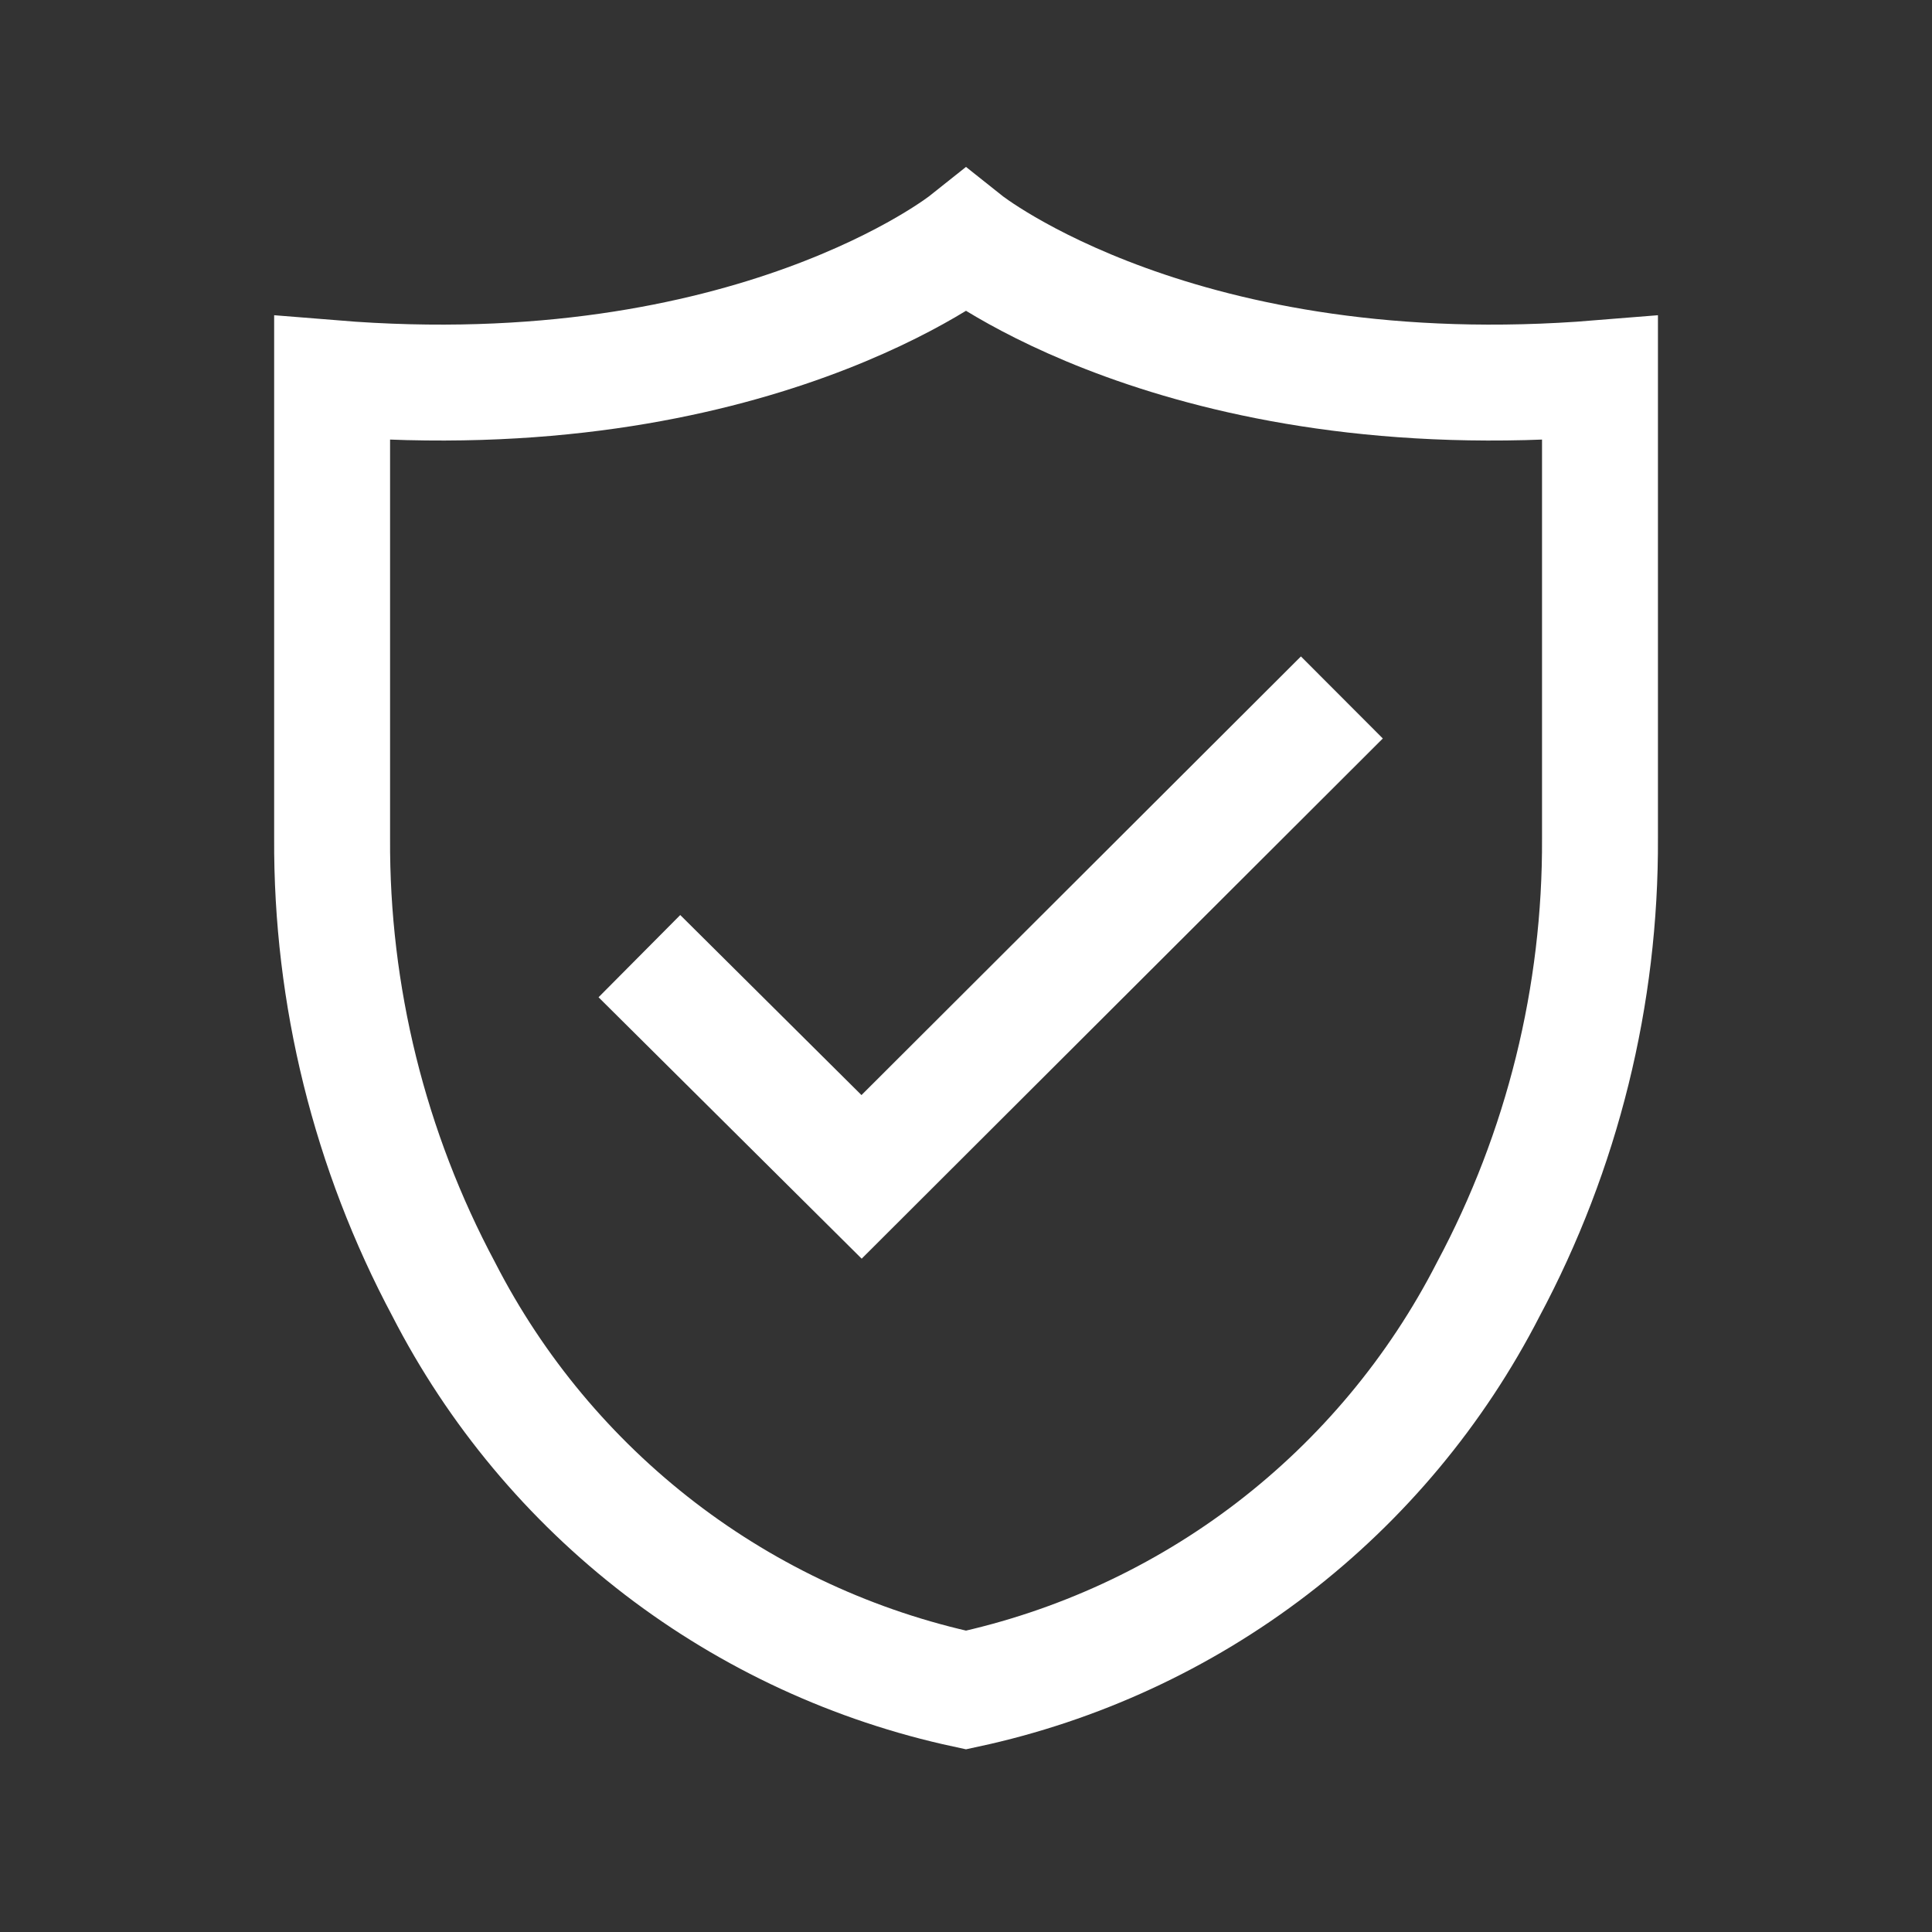
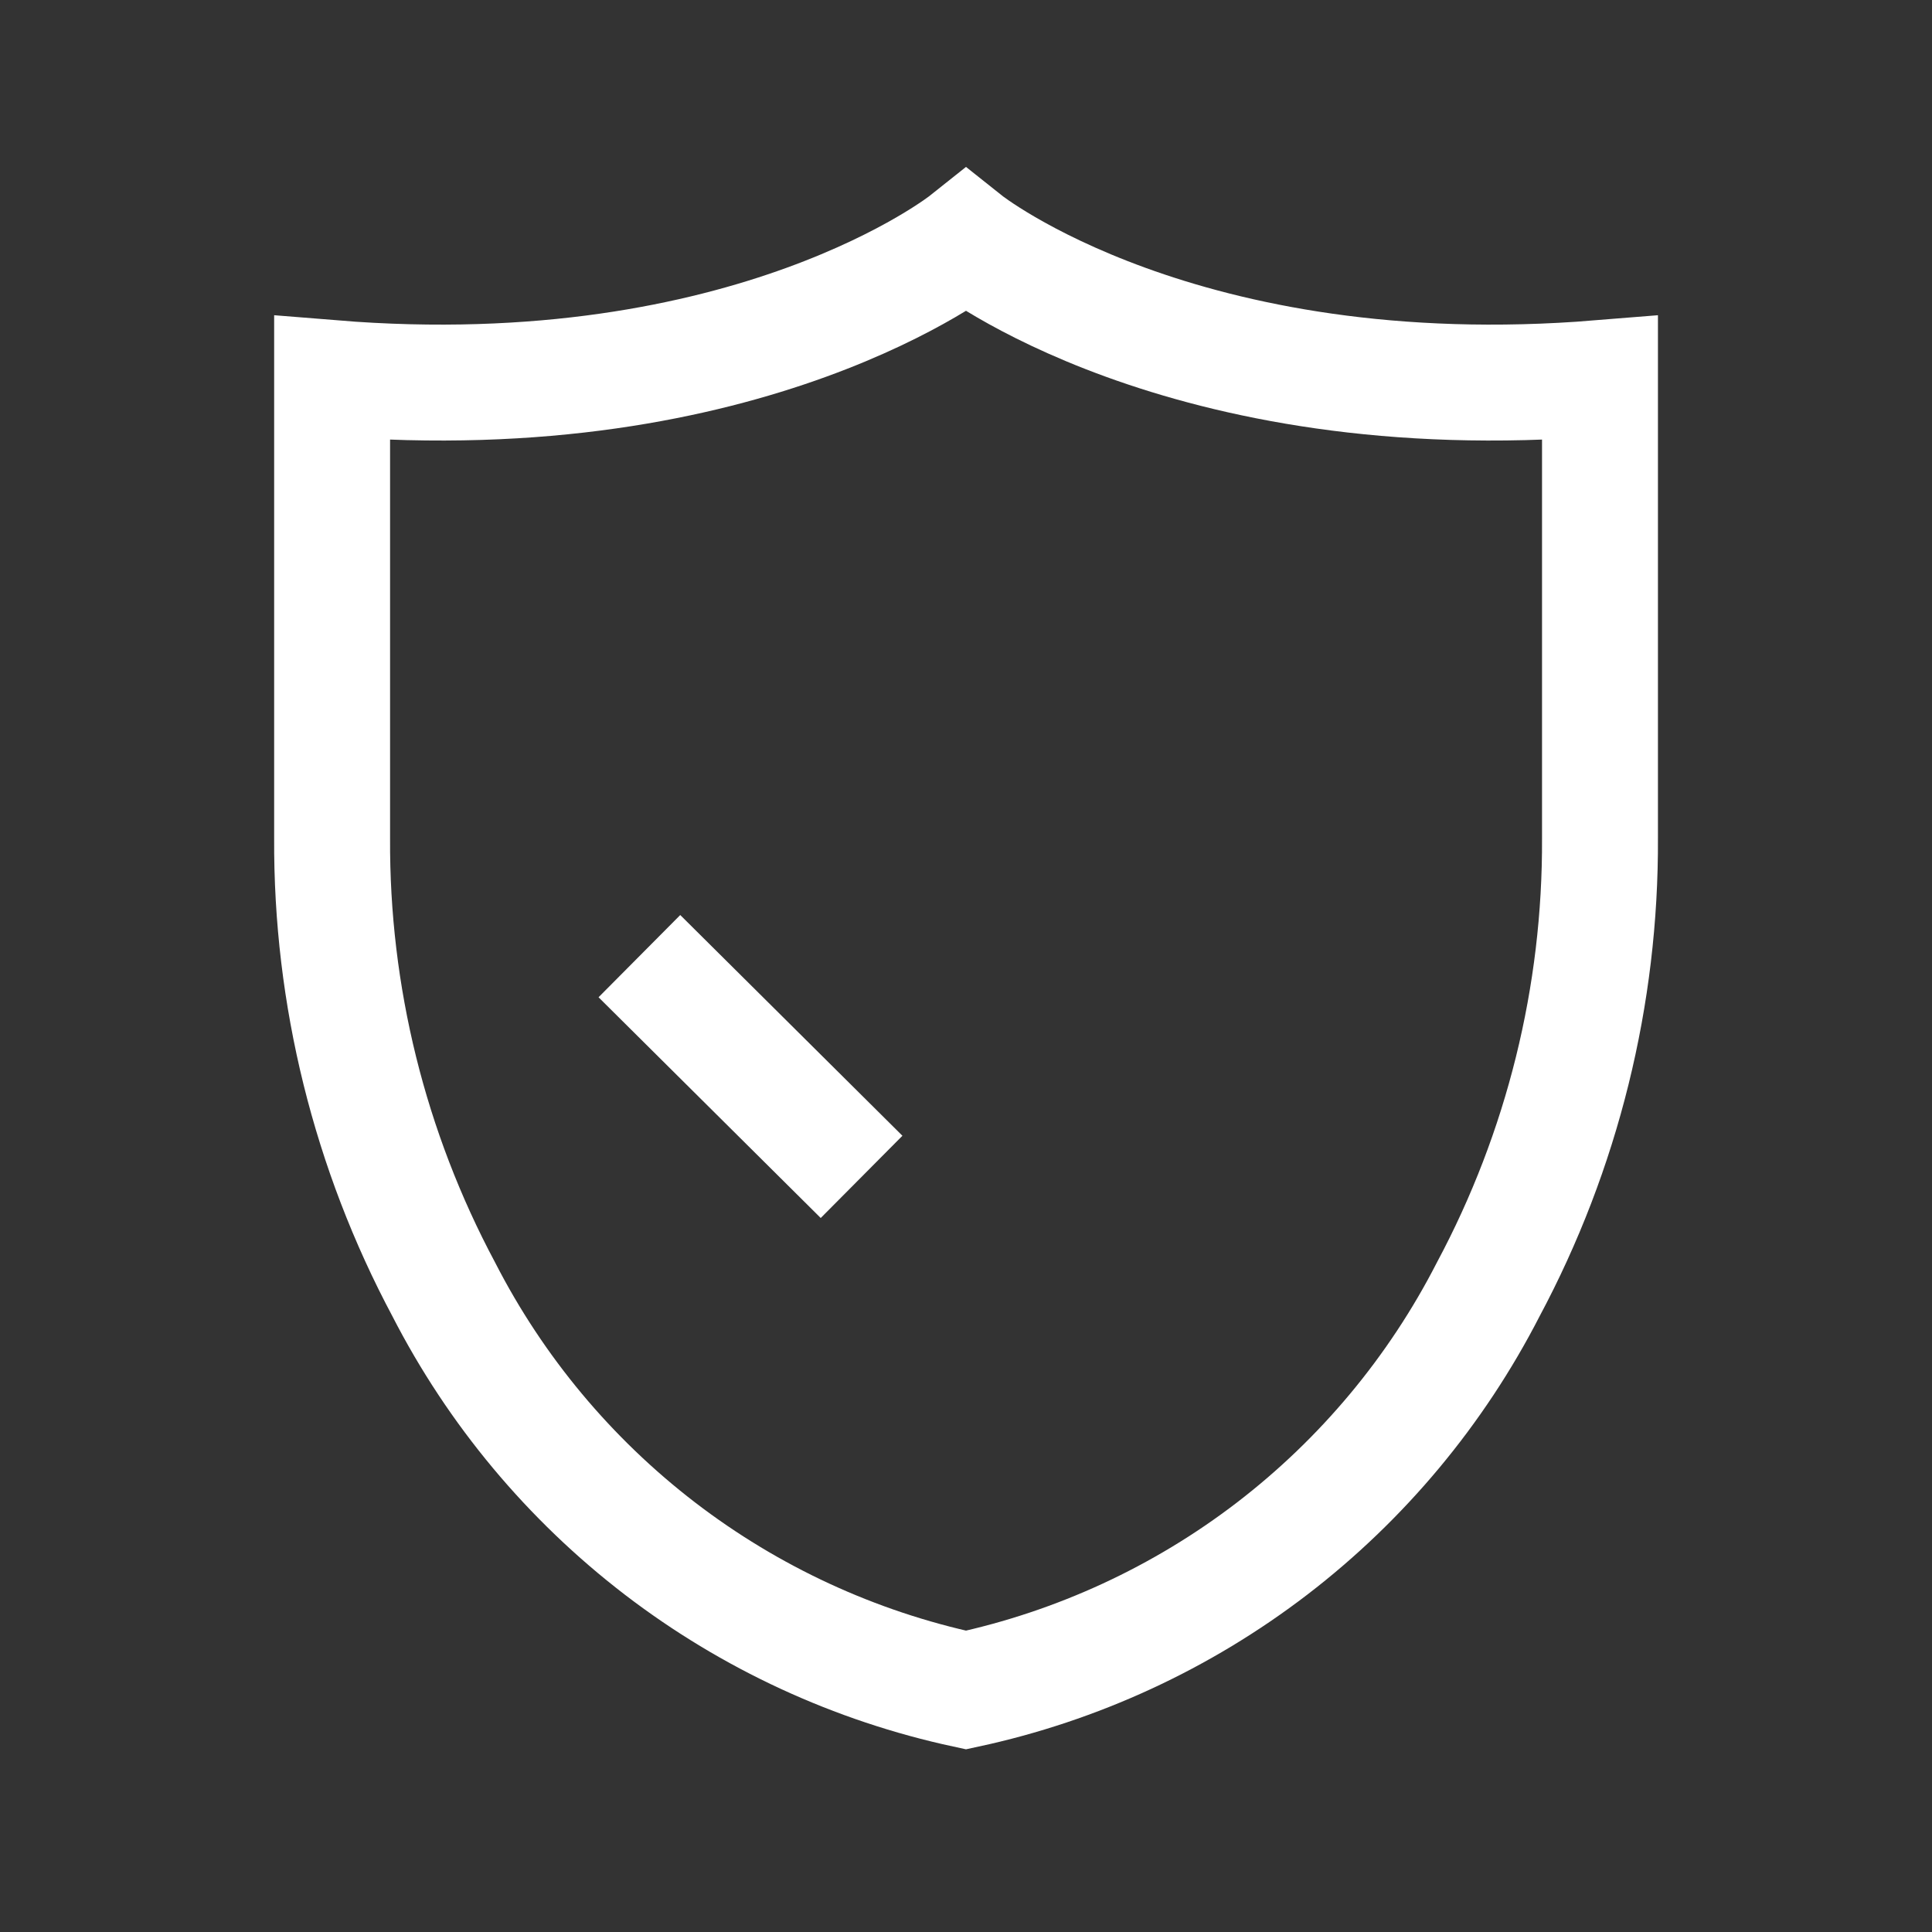
<svg xmlns="http://www.w3.org/2000/svg" fill="none" viewBox="0 0 20 20" height="20" width="20">
  <rect x="0" y="0" width="20" height="20" fill="#333333" stroke="none" />
-   <path stroke-width="1.2" stroke="white" d="M6.619 9.898L8.919 12.183L13.891 7.22M16.563 3.914V8.676C16.571 10.306 16.174 11.911 15.406 13.348C14.868 14.397 14.105 15.312 13.17 16.03C12.235 16.747 11.152 17.247 10 17.495C8.848 17.247 7.766 16.747 6.831 16.03C5.896 15.312 5.132 14.397 4.594 13.348C3.827 11.911 3.429 10.306 3.438 8.676V3.914C7.775 4.267 10 2.495 10 2.495C10 2.495 12.225 4.267 16.563 3.914Z" />
+   <path stroke-width="1.2" stroke="white" d="M6.619 9.898L8.919 12.183M16.563 3.914V8.676C16.571 10.306 16.174 11.911 15.406 13.348C14.868 14.397 14.105 15.312 13.17 16.03C12.235 16.747 11.152 17.247 10 17.495C8.848 17.247 7.766 16.747 6.831 16.03C5.896 15.312 5.132 14.397 4.594 13.348C3.827 11.911 3.429 10.306 3.438 8.676V3.914C7.775 4.267 10 2.495 10 2.495C10 2.495 12.225 4.267 16.563 3.914Z" />
</svg>